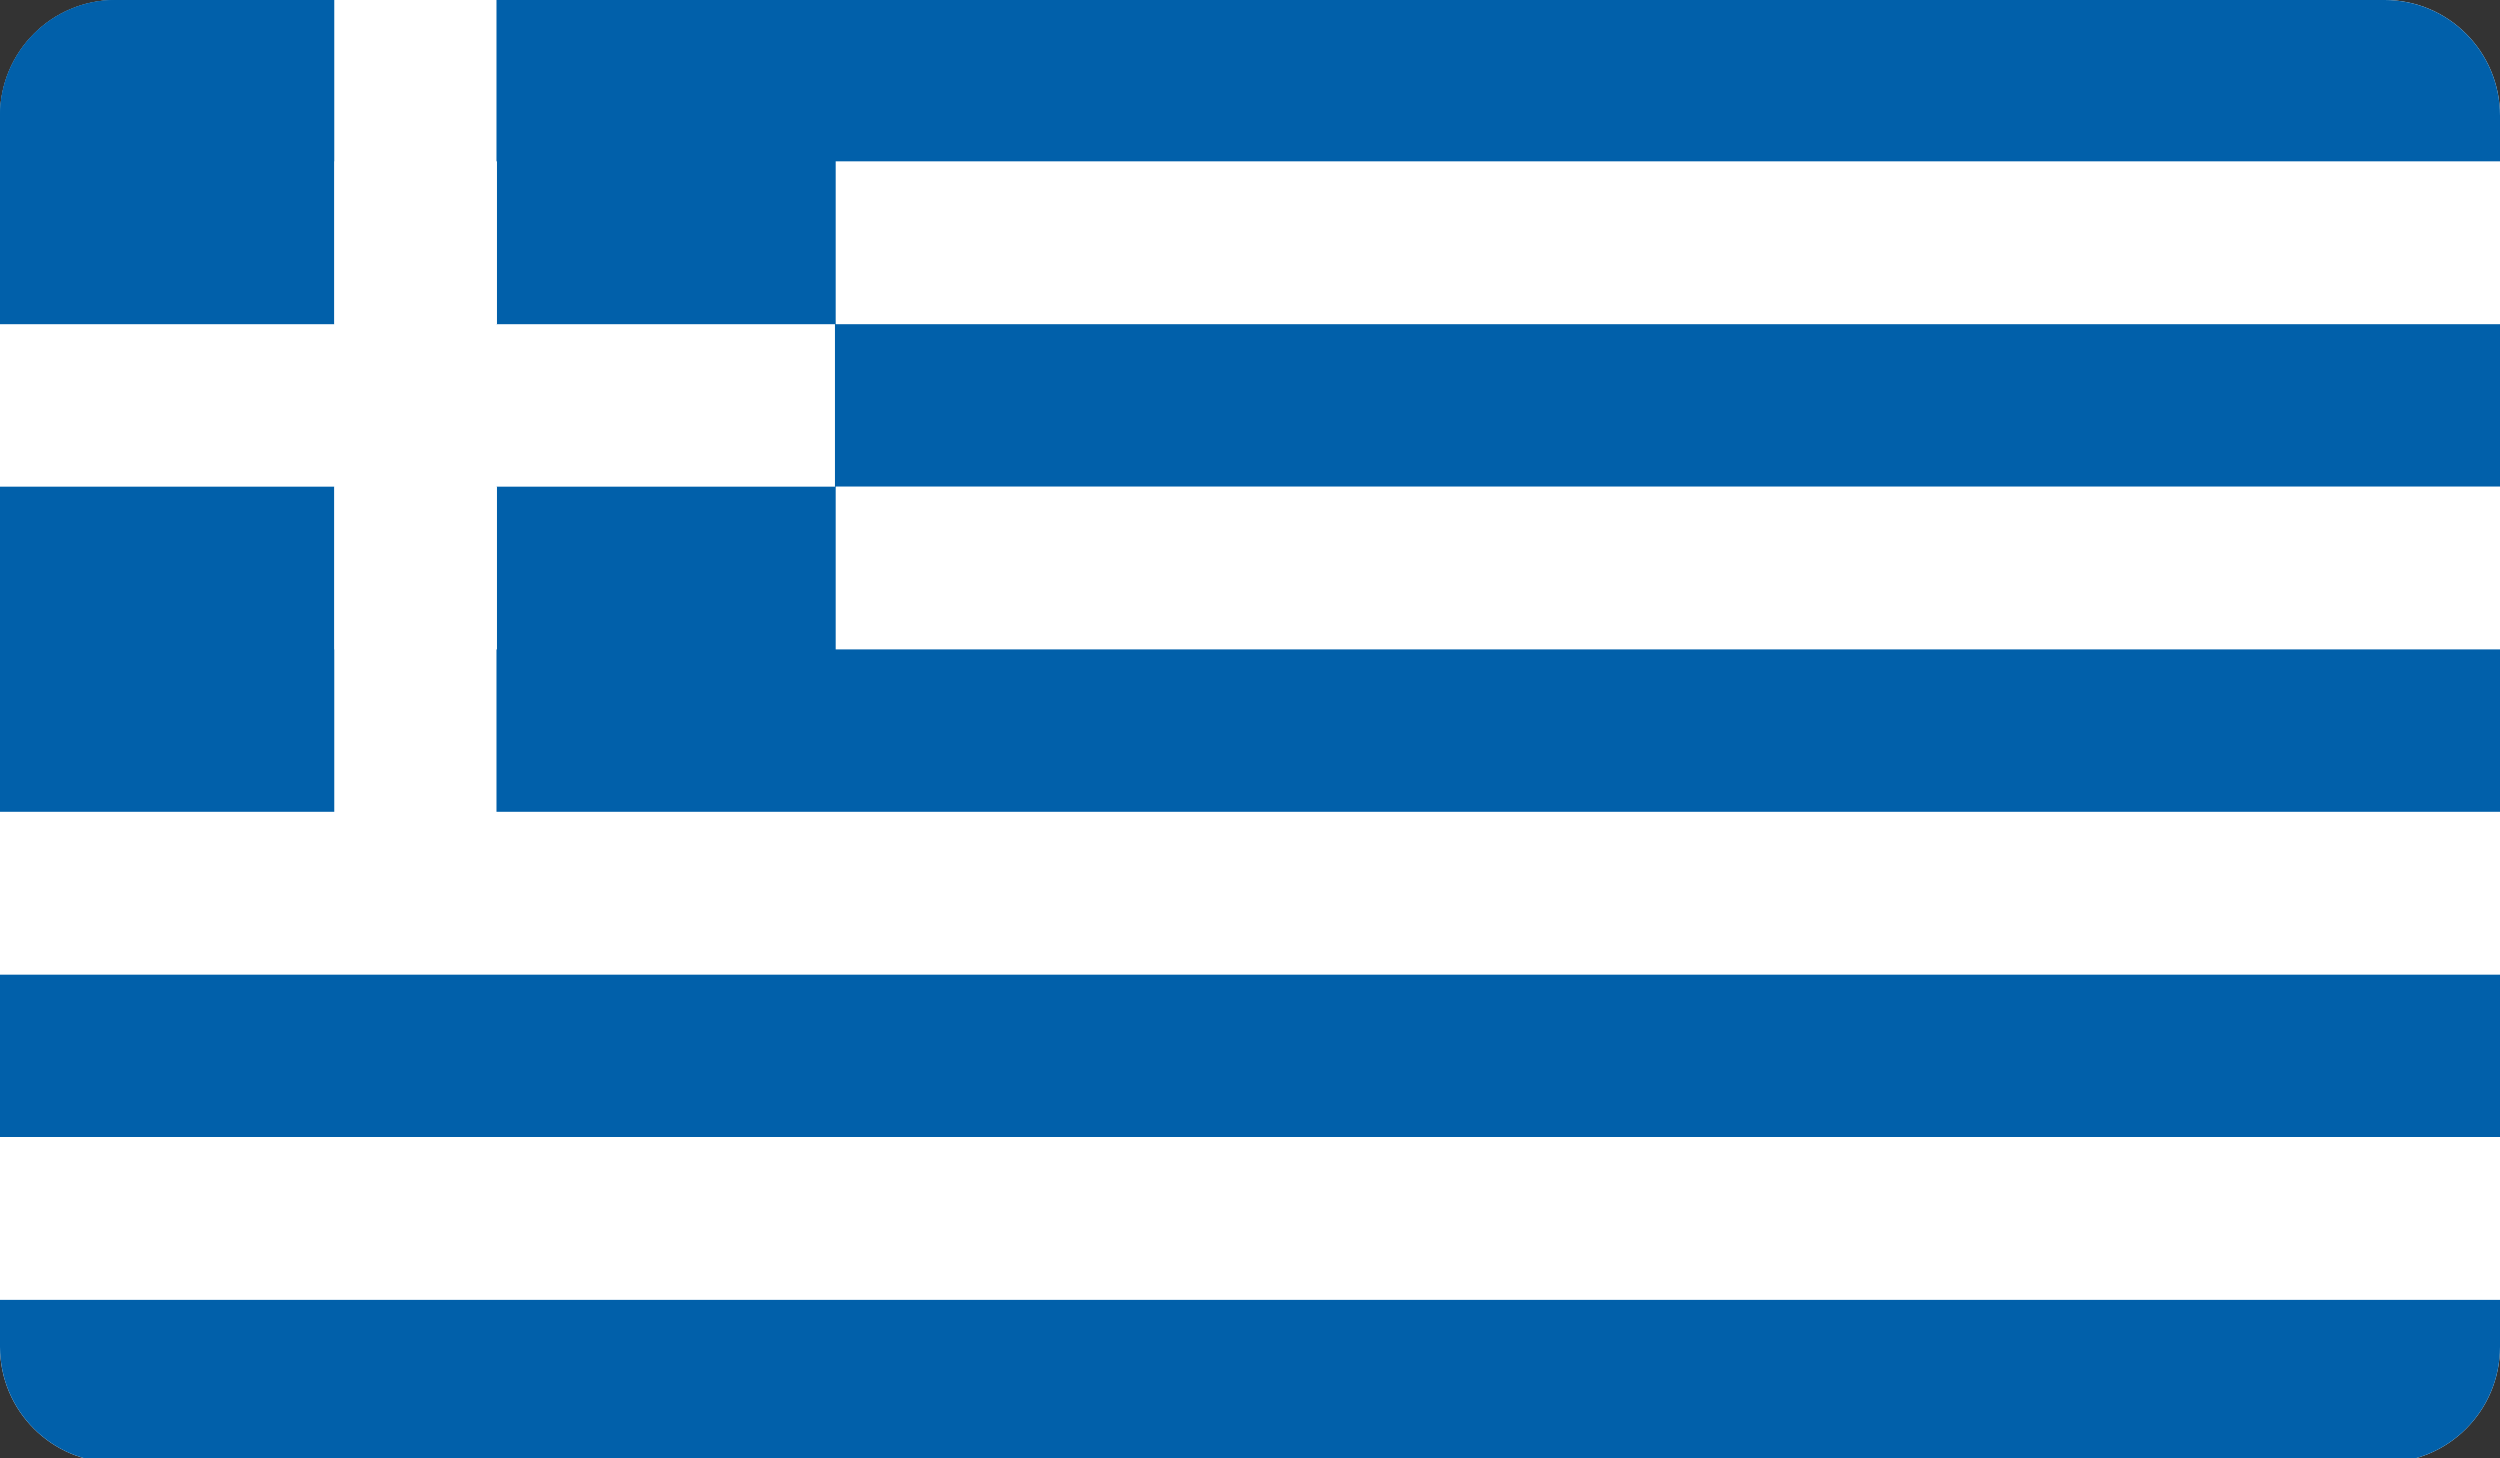
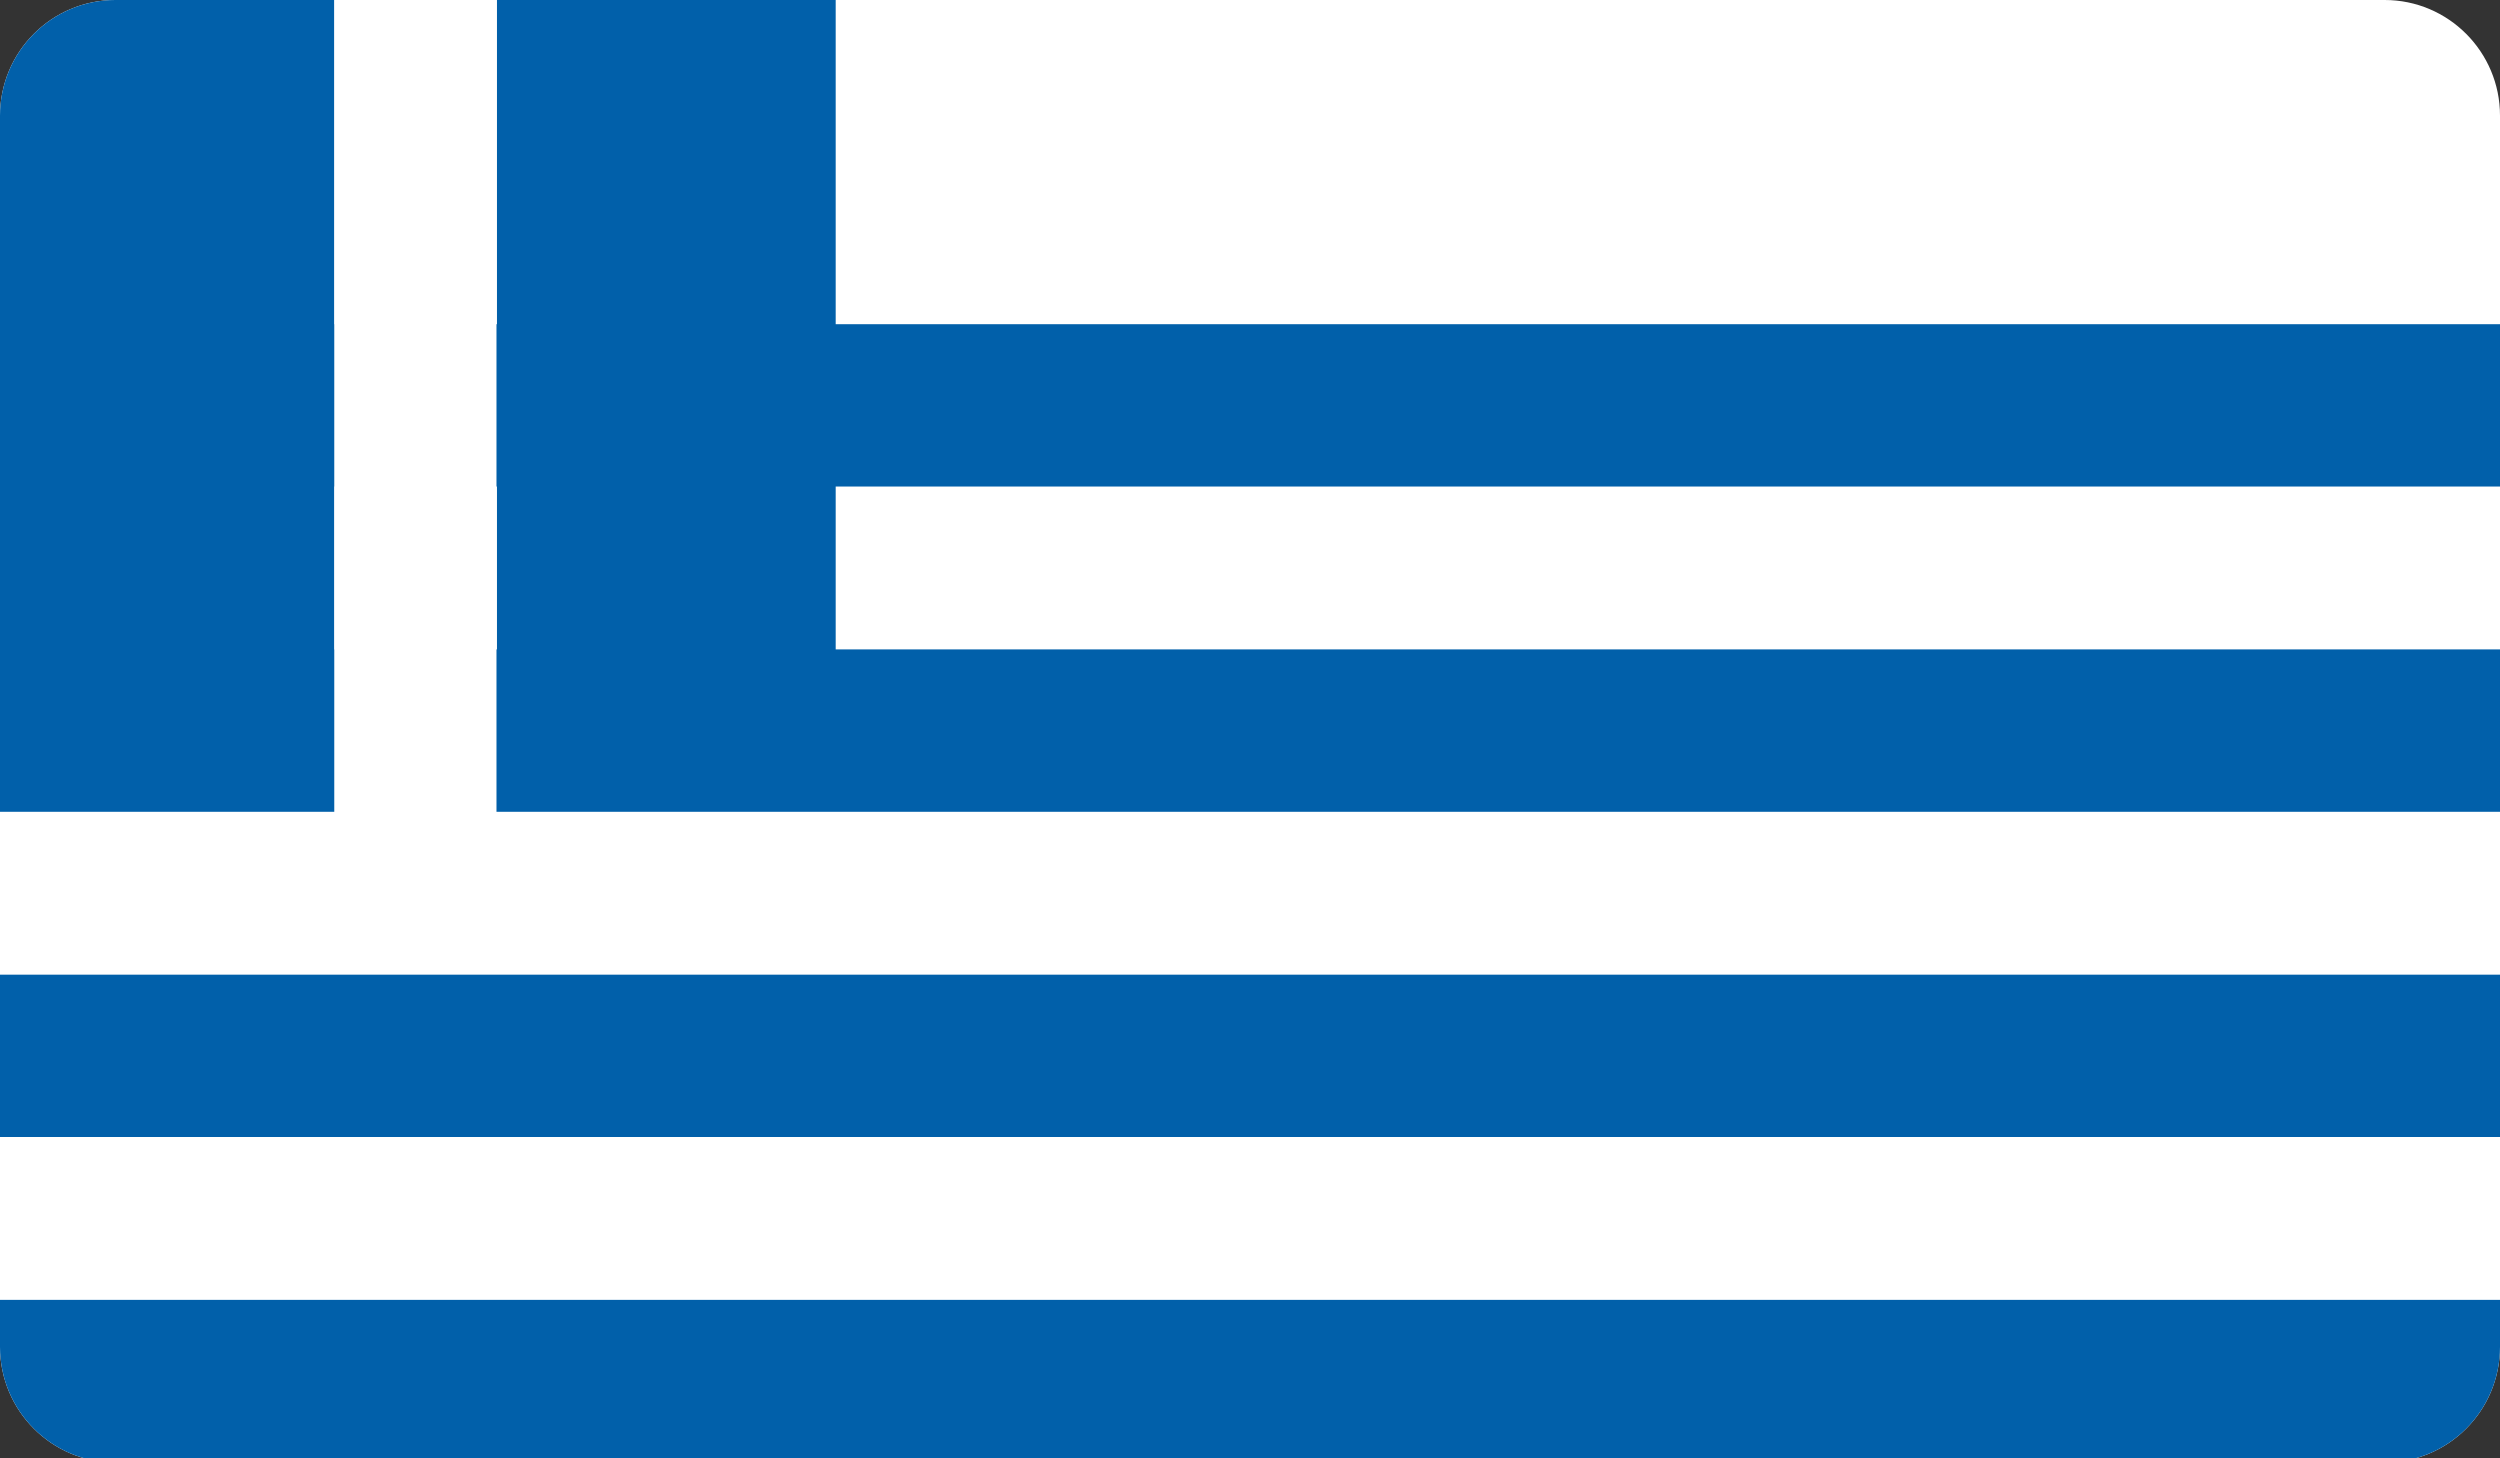
<svg xmlns="http://www.w3.org/2000/svg" width="100%" height="100%" viewBox="0 0 120 70" version="1.1" xml:space="preserve" style="fill-rule:evenodd;clip-rule:evenodd;stroke-linejoin:round;stroke-miterlimit:2;">
  <rect x="0" y="0" width="120" height="70" fill="#333333" stroke="none" />
  <g id="Artboard1" transform="matrix(0.6,0,0,0.065,0,0)">
-     <path d="M200,85.392L200,994.608C200,1041.74 195.866,1080 190.773,1080L9.227,1080C4.134,1080 0,1041.74 0,994.608L0,85.392C0,38.263 4.134,0 9.227,0L190.773,0C195.866,0 200,38.263 200,85.392Z" style="fill:none;" />
+     <path d="M200,85.392L200,994.608C200,1041.74 195.866,1080 190.773,1080L9.227,1080C4.134,1080 0,1041.74 0,994.608L0,85.392C0,38.263 4.134,0 9.227,0C195.866,0 200,38.263 200,85.392Z" style="fill:none;" />
    <clipPath id="_clip1">
      <path d="M200,85.392L200,994.608C200,1041.74 195.866,1080 190.773,1080L9.227,1080C4.134,1080 0,1041.74 0,994.608L0,85.392C0,38.263 4.134,0 9.227,0L190.773,0C195.866,0 200,38.263 200,85.392Z" />
    </clipPath>
    <g clip-path="url(#_clip1)">
      <g id="Greece">
        <g transform="matrix(1.666,0,0,15.421,0,0)">
          <rect x="-0.496" y="-0.394" width="120.739" height="70.698" style="fill:white;" />
        </g>
        <g transform="matrix(0.215,0,0,7.139,-3.298,-107.572)">
          <rect x="12.543" y="14.591" width="127.229" height="76.189" style="fill:rgb(1,96,170);" />
        </g>
        <g transform="matrix(0.213,0,0,7.322,37.084,-123.763)">
          <rect x="12.543" y="14.591" width="127.229" height="76.189" style="fill:rgb(1,96,170);" />
        </g>
        <g transform="matrix(82.588,0,0,1.712,-4726.87,959.696)">
          <rect x="57.215" y="0.126" width="2.452" height="70.043" style="fill:rgb(1,96,170);" />
        </g>
        <g transform="matrix(82.588,0,0,1.712,-4726.87,719.523)">
          <rect x="57.215" y="0.126" width="2.452" height="70.043" style="fill:rgb(1,96,170);" />
        </g>
        <g transform="matrix(82.588,0,0,1.712,-4726.87,479.35)">
          <rect x="57.215" y="0.126" width="2.452" height="70.043" style="fill:rgb(1,96,170);" />
        </g>
        <g transform="matrix(82.588,0,0,1.712,-4726.87,239.177)">
          <rect x="57.215" y="0.126" width="2.452" height="70.043" style="fill:rgb(1,96,170);" />
        </g>
        <g transform="matrix(82.588,0,0,1.712,-4726.87,-0.996)">
-           <rect x="57.215" y="0.126" width="2.452" height="70.043" style="fill:rgb(1,96,170);" />
-         </g>
+           </g>
        <g transform="matrix(0.102,0,0,7.929,25.462,-119.445)">
          <rect x="12.543" y="14.591" width="127.229" height="76.189" style="fill:white;" />
        </g>
        <g transform="matrix(6.23869e-18,0.943,-0.884,5.01118e-16,79.695,227.565)">
-           <rect x="12.543" y="14.591" width="127.229" height="76.189" style="fill:white;" />
-         </g>
+           </g>
      </g>
    </g>
  </g>
</svg>